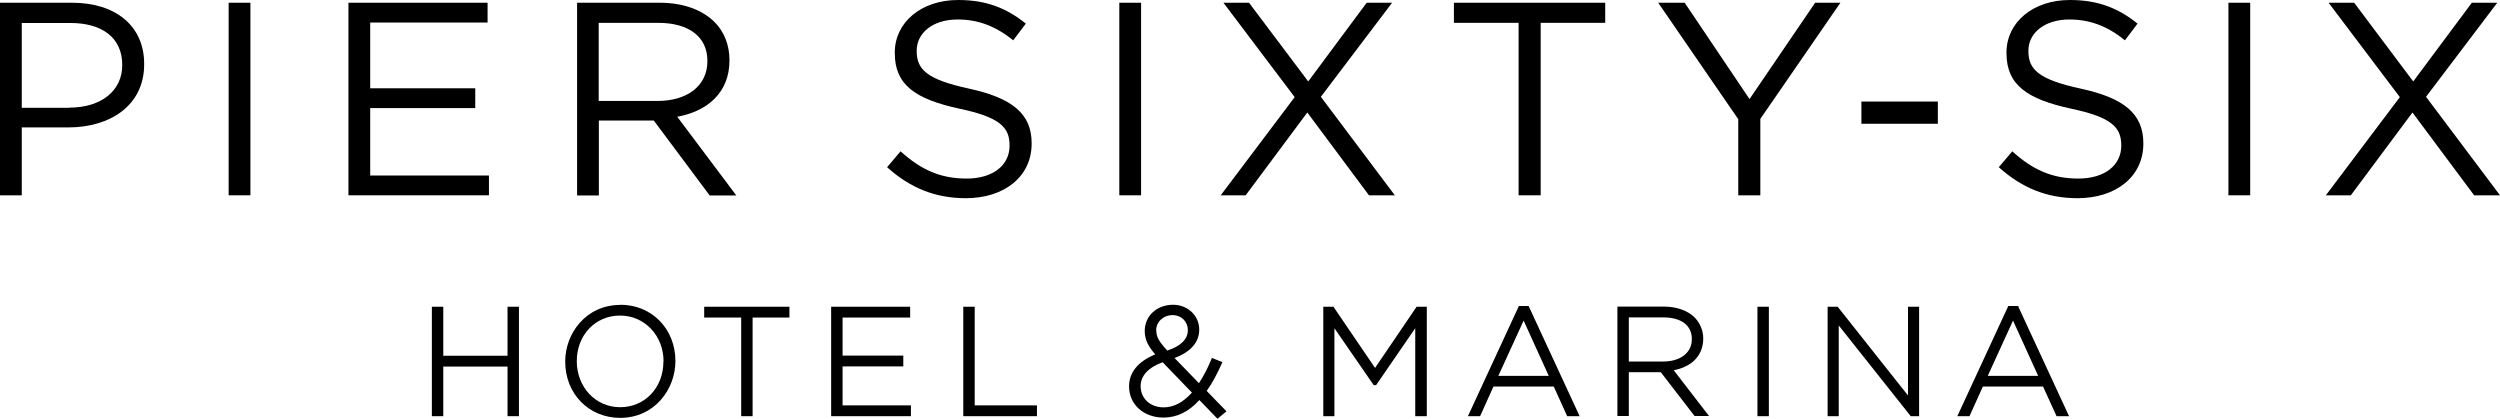
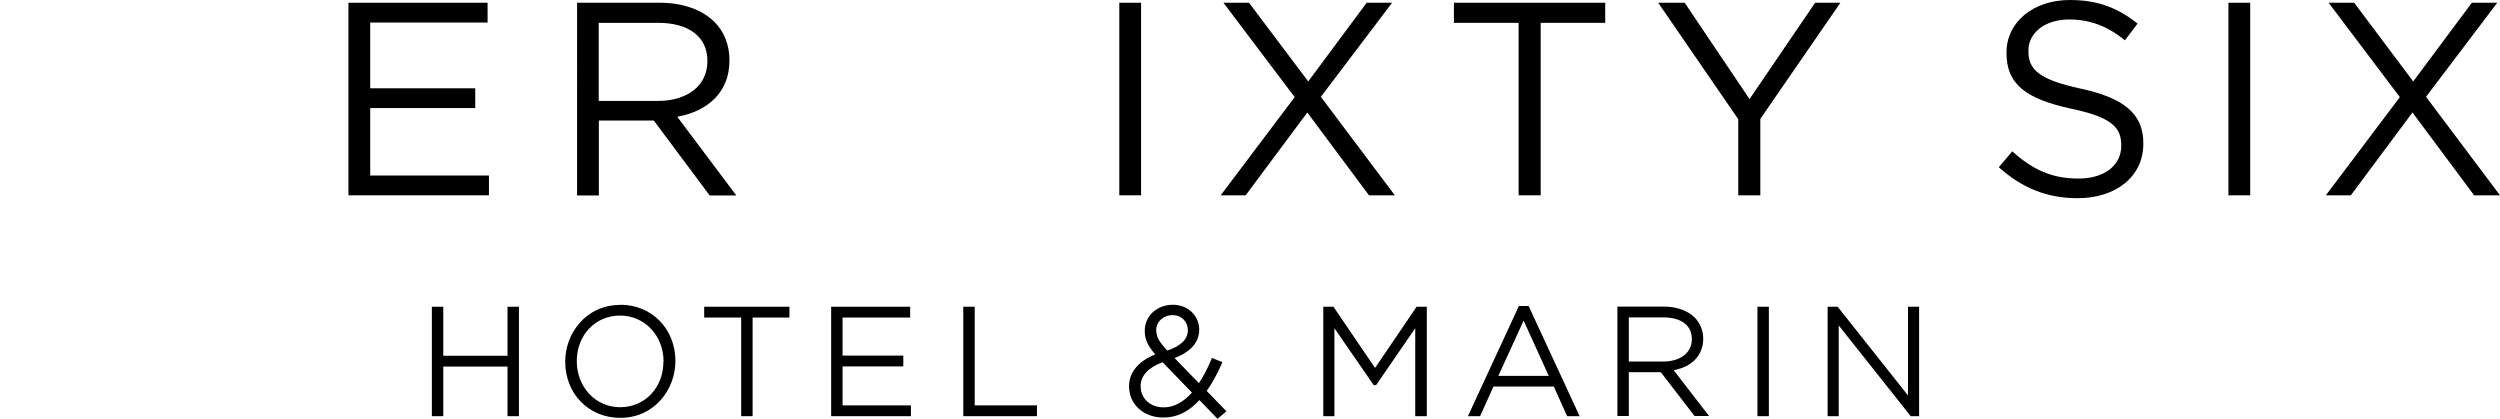
<svg xmlns="http://www.w3.org/2000/svg" id="Layer_1" viewBox="0 0 164.23 27.52">
-   <path d="M0,.18h4.74c2.85,0,4.73,1.52,4.73,4.01v.04c0,2.73-2.28,4.14-4.97,4.14H1.43v4.46H0V.18ZM4.56,7.07c2.1,0,3.47-1.12,3.47-2.78v-.03c0-1.81-1.36-2.75-3.4-2.75H1.43v5.57h3.13Z" />
-   <rect x="15.02" y=".18" width="1.43" height="12.65" />
  <polygon points="22.89 .18 32.03 .18 32.03 1.48 24.32 1.48 24.32 5.8 31.22 5.8 31.22 7.1 24.32 7.1 24.32 11.53 32.12 11.53 32.12 12.83 22.89 12.83 22.89 .18" />
  <path d="M37.9.18h5.44c1.55,0,2.8.47,3.6,1.27.62.61.98,1.5.98,2.49v.04c0,2.1-1.45,3.33-3.43,3.69l3.88,5.17h-1.75l-3.67-4.92h-3.61v4.92h-1.43V.18ZM43.22,6.63c1.9,0,3.25-.98,3.25-2.6v-.04c0-1.55-1.19-2.49-3.24-2.49h-3.9v5.13h3.89Z" />
-   <path d="M58.27,10.99l.89-1.05c1.32,1.19,2.58,1.79,4.34,1.79s2.82-.9,2.82-2.15v-.04c0-1.17-.63-1.84-3.29-2.4-2.91-.63-4.25-1.57-4.25-3.65v-.04c0-1.99,1.75-3.45,4.16-3.45,1.84,0,3.16.52,4.45,1.55l-.83,1.1c-1.18-.96-2.35-1.37-3.65-1.37-1.65,0-2.69.9-2.69,2.04v.04c0,1.19.65,1.86,3.43,2.46,2.82.61,4.12,1.64,4.12,3.58v.04c0,2.17-1.81,3.58-4.32,3.58-2.01,0-3.65-.67-5.17-2.03" />
  <rect x="73.53" y=".18" width="1.43" height="12.65" />
  <polygon points="85.05 6.38 80.37 .18 82.05 .18 85.94 5.35 89.78 .18 91.45 .18 86.77 6.36 91.63 12.83 89.93 12.83 85.88 7.39 81.83 12.83 80.19 12.83 85.05 6.38" />
  <polygon points="99.76 1.5 95.51 1.5 95.51 .18 105.45 .18 105.45 1.5 101.21 1.5 101.21 12.83 99.76 12.83 99.76 1.5" />
  <polygon points="114.19 7.83 108.93 .18 110.67 .18 114.93 6.51 119.24 .18 120.9 .18 115.64 7.81 115.64 12.83 114.19 12.83 114.19 7.83" />
-   <rect x="122.28" y="6.67" width="5.02" height="1.46" />
  <path d="M131.3,10.99l.89-1.05c1.32,1.19,2.58,1.79,4.34,1.79s2.82-.9,2.82-2.15v-.04c0-1.17-.63-1.84-3.29-2.4-2.91-.63-4.25-1.57-4.25-3.65v-.04c0-1.99,1.75-3.45,4.16-3.45,1.84,0,3.16.52,4.45,1.55l-.83,1.1c-1.17-.96-2.35-1.37-3.65-1.37-1.64,0-2.69.9-2.69,2.04v.04c0,1.19.65,1.86,3.43,2.46,2.82.61,4.12,1.64,4.12,3.58v.04c0,2.17-1.81,3.58-4.32,3.58-2.01,0-3.65-.67-5.17-2.03" />
  <rect x="146.39" y=".18" width="1.43" height="12.65" />
  <polygon points="157.65 6.38 152.97 .18 154.65 .18 158.53 5.35 162.38 .18 164.05 .18 159.37 6.36 164.23 12.83 162.53 12.83 158.48 7.39 154.43 12.83 152.79 12.83 157.65 6.38" />
  <polygon points="33.34 23.37 29.12 23.37 29.12 20.15 28.37 20.15 28.37 27.34 29.12 27.34 29.12 24.08 33.34 24.08 33.34 27.34 34.09 27.34 34.09 20.15 33.34 20.15 33.34 23.37" />
  <path d="M40.75,20.03c-2.27,0-3.62,1.89-3.62,3.71v.02c0,2.11,1.55,3.69,3.61,3.69,2.27,0,3.63-1.89,3.63-3.73,0-2.11-1.55-3.7-3.61-3.7M43.58,23.74v.02c0,1.71-1.22,2.99-2.84,2.99s-2.85-1.32-2.85-3.03,1.22-2.99,2.84-2.99,2.86,1.32,2.86,3.01" />
  <polygon points="46.26 20.86 48.69 20.86 48.69 27.34 49.44 27.34 49.44 20.86 51.86 20.86 51.86 20.15 46.26 20.15 46.26 20.86" />
  <polygon points="55.35 24.07 59.34 24.07 59.34 23.36 55.35 23.36 55.35 20.86 59.79 20.86 59.79 20.15 54.6 20.15 54.6 27.34 59.84 27.34 59.84 26.63 55.35 26.63 55.35 24.07" />
  <polygon points="64.03 20.15 63.28 20.15 63.28 27.34 68.12 27.34 68.12 26.63 64.03 26.63 64.03 20.15" />
  <path d="M80.25,23.9l.05-.11-.69-.28-.04.11c-.26.62-.53,1.13-.81,1.55l-1.6-1.65c1.07-.41,1.62-1.04,1.62-1.87,0-.91-.75-1.63-1.72-1.63-1.06,0-1.86.73-1.86,1.72,0,.6.25,1.03.69,1.54-1.12.46-1.72,1.18-1.72,2.1,0,1.18.95,2.05,2.26,2.05.89,0,1.66-.38,2.36-1.15l1.19,1.23.59-.49-1.3-1.34c.34-.47.66-1.06.99-1.79M75.95,21.71c0-.57.47-1.01,1.09-1.01.56,0,.99.42.99.98v.02c0,.58-.45,1.03-1.35,1.33-.55-.6-.72-.9-.72-1.32M76.37,23.79l1.93,2c-.58.65-1.2.97-1.86.97-.88,0-1.51-.58-1.51-1.4,0-.67.51-1.23,1.44-1.56" />
  <polygon points="90.33 24.17 87.63 20.2 87.6 20.15 86.93 20.15 86.93 27.34 87.66 27.34 87.66 21.56 90.24 25.3 90.4 25.3 92.97 21.56 92.97 27.34 93.73 27.34 93.73 20.15 93.06 20.15 90.33 24.17" />
  <path d="M100.43,20.1h-.65l-3.35,7.24h.8l.88-1.95h3.96l.88,1.95h.82l-3.32-7.17-.03-.07ZM101.74,24.69h-3.31l1.66-3.63,1.65,3.63Z" />
  <path d="M111.89,22.24c0-.52-.21-1.02-.56-1.38-.46-.46-1.19-.72-2.04-.72h-3.04v7.19h.75v-2.88h2.1l2.22,2.88h.95l-2.32-3.01c1.22-.23,1.94-.99,1.94-2.09M111.14,22.28c0,.9-.75,1.47-1.91,1.47h-2.23v-2.9h2.26c1.18,0,1.88.52,1.88,1.42" />
  <rect x="115.45" y="20.15" width=".75" height="7.19" />
  <polygon points="125.34 25.98 120.72 20.15 120.06 20.15 120.06 27.34 120.79 27.34 120.79 21.38 125.48 27.29 125.51 27.34 126.07 27.34 126.07 20.15 125.34 20.15 125.34 25.98" />
-   <path d="M132.61,20.17l-.03-.07h-.65l-3.35,7.24h.8l.88-1.95h3.95l.89,1.95h.82l-3.32-7.17ZM133.89,24.69h-3.31l1.66-3.63,1.65,3.63Z" />
</svg>